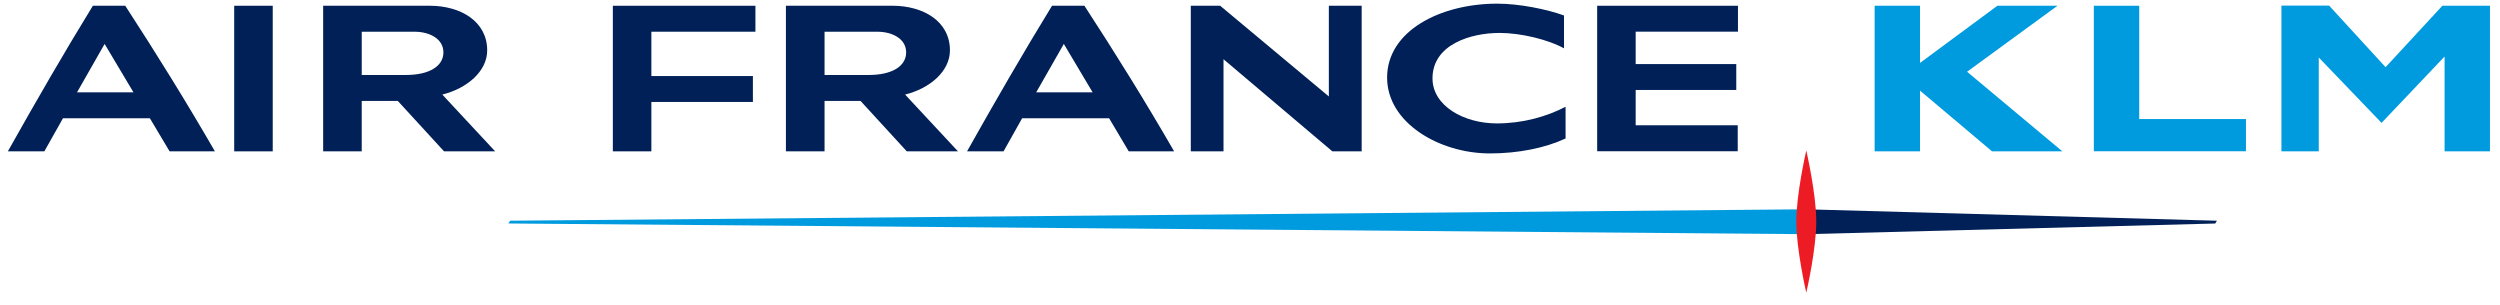
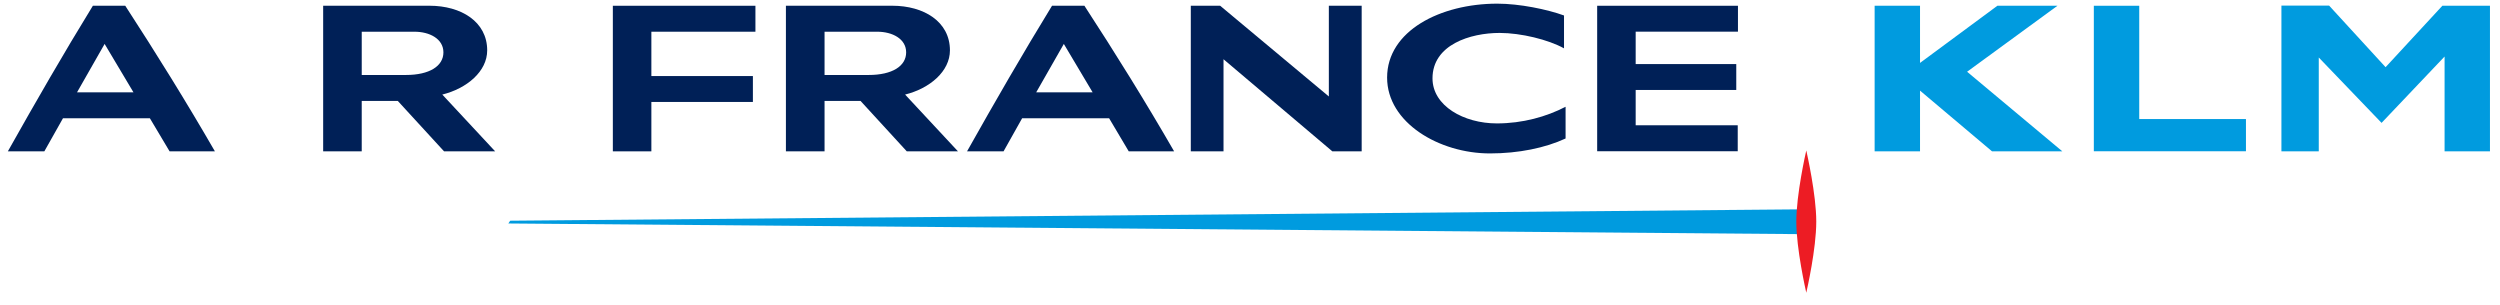
<svg xmlns="http://www.w3.org/2000/svg" version="1.1" x="0px" y="0px" width="197px" height="24px" viewBox="-0.619 -0.288 197 24" enable-background="new -0.619 -0.288 197 24" xml:space="preserve">
  <defs>
</defs>
  <polyline fill="#009BDF" points="141.697,16.204 39.584,17.104 39.438,17.322 141.697,18.166 141.697,16.204 " />
-   <polyline fill="#002057" points="173.94,17.325 174.074,17.105 141.697,16.204 141.697,18.166 173.94,17.325 " />
  <path fill="#ED1C24" d="M141.72,22.756c0.051-0.218,0.783-3.433,0.783-5.582c0-2.152-0.74-5.378-0.783-5.591v-0.006v0.003  c-0.008-0.005-0.008-0.009-0.008-0.009v0.016c-0.048,0.214-0.781,3.434-0.781,5.586c0,2.149,0.733,5.371,0.781,5.591v0.007v-0.004  c0,0.006,0.008,0.008,0.008,0.008V22.756" />
  <polyline fill="#009BDF" points="191.838,0.166 187.365,5.006 182.916,0.155 179.157,0.155 179.157,11.635 182.1,11.635   182.1,4.243 187.048,9.395 192.014,4.167 192.014,11.635 195.59,11.635 195.59,0.166 191.838,0.166 " />
  <polyline fill="#009BDF" points="167.953,0.166 164.375,0.166 164.375,11.631 176.362,11.631 176.362,9.093 167.953,9.093   167.953,0.166 " />
  <polyline fill="#009BDF" points="161.507,0.166 156.774,0.166 150.679,4.67 150.679,0.166 147.102,0.166 147.102,11.635   150.679,11.635 150.679,6.852 156.35,11.635 161.89,11.635 154.388,5.365 161.507,0.166 " />
  <polyline fill="#002057" points="136.332,2.207 136.332,0.166 125.238,0.166 125.238,11.63 136.314,11.63 136.314,9.584   128.272,9.584 128.272,6.801 136.199,6.801 136.199,4.761 128.272,4.761 128.272,2.207 136.332,2.207 " />
  <path fill="#002057" d="M112.262,5.887c0-2.652,2.979-3.58,5.29-3.58c1.68,0,3.842,0.528,5.073,1.214v-2.59  C121.303,0.45,119.125,0,117.369,0c-4.483,0-8.684,2.141-8.684,5.828c0,3.551,4.101,5.974,8.109,5.974  c2.237,0,4.359-0.434,5.955-1.178V8.125c-1.505,0.783-3.385,1.312-5.415,1.312C114.732,9.437,112.262,8.055,112.262,5.887" />
  <polyline fill="#002057" points="104.094,7.314 95.528,0.164 93.216,0.166 93.216,11.638 95.794,11.638 95.794,4.38 104.37,11.638   106.681,11.638 106.681,0.166 104.094,0.166 104.094,7.314 " />
  <polyline fill="#002057" points="47.673,11.638 50.709,11.638 50.709,7.746 58.709,7.746 58.709,5.705 50.709,5.705 50.709,2.211   58.909,2.211 58.909,0.166 47.673,0.166 47.673,11.638 " />
-   <rect x="17.836" y="0.165" fill="#002057" width="3.036" height="11.473" />
  <path fill="#002057" d="M6.699,0.166C4.38,3.941,2.17,7.778,0,11.638c0,0.002,2.875,0,2.875,0l1.469-2.607h6.848l1.553,2.607h3.571  c-2.247-3.891-4.616-7.706-7.064-11.472H6.699 M5.45,6.989l2.175-3.815l2.274,3.815H5.45z" />
  <path fill="#002057" d="M82.28,0.166c-2.313,3.775-4.525,7.612-6.696,11.472c0,0.002,2.877,0,2.877,0l1.464-2.607h6.854l1.547,2.607  h3.576c-2.245-3.891-4.615-7.706-7.069-11.472H82.28 M81.033,6.989l2.178-3.815l2.27,3.815H81.033z" />
  <path fill="#002057" d="M74.236,3.682c0-2.266-2.054-3.518-4.54-3.518h-8.385v11.474h3.045V7.667h2.837l3.642,3.97l4.034,0.001  l-4.166-4.474C72.657,6.677,74.236,5.33,74.236,3.682 M67.834,5.62h-3.478V2.211h4.149c1.19,0,2.281,0.557,2.281,1.627  C70.787,4.915,69.696,5.62,67.834,5.62z" />
  <path fill="#002057" d="M37.772,3.682c0-2.266-2.06-3.518-4.545-3.518h-8.381v11.474h3.039V7.667h2.844l3.643,3.97l4.027,0.001  l-4.165-4.474C36.188,6.677,37.772,5.33,37.772,3.682 M31.368,5.62h-3.482V2.211h4.154c1.19,0,2.282,0.557,2.282,1.627  C34.322,4.915,33.23,5.62,31.368,5.62z" />
</svg>